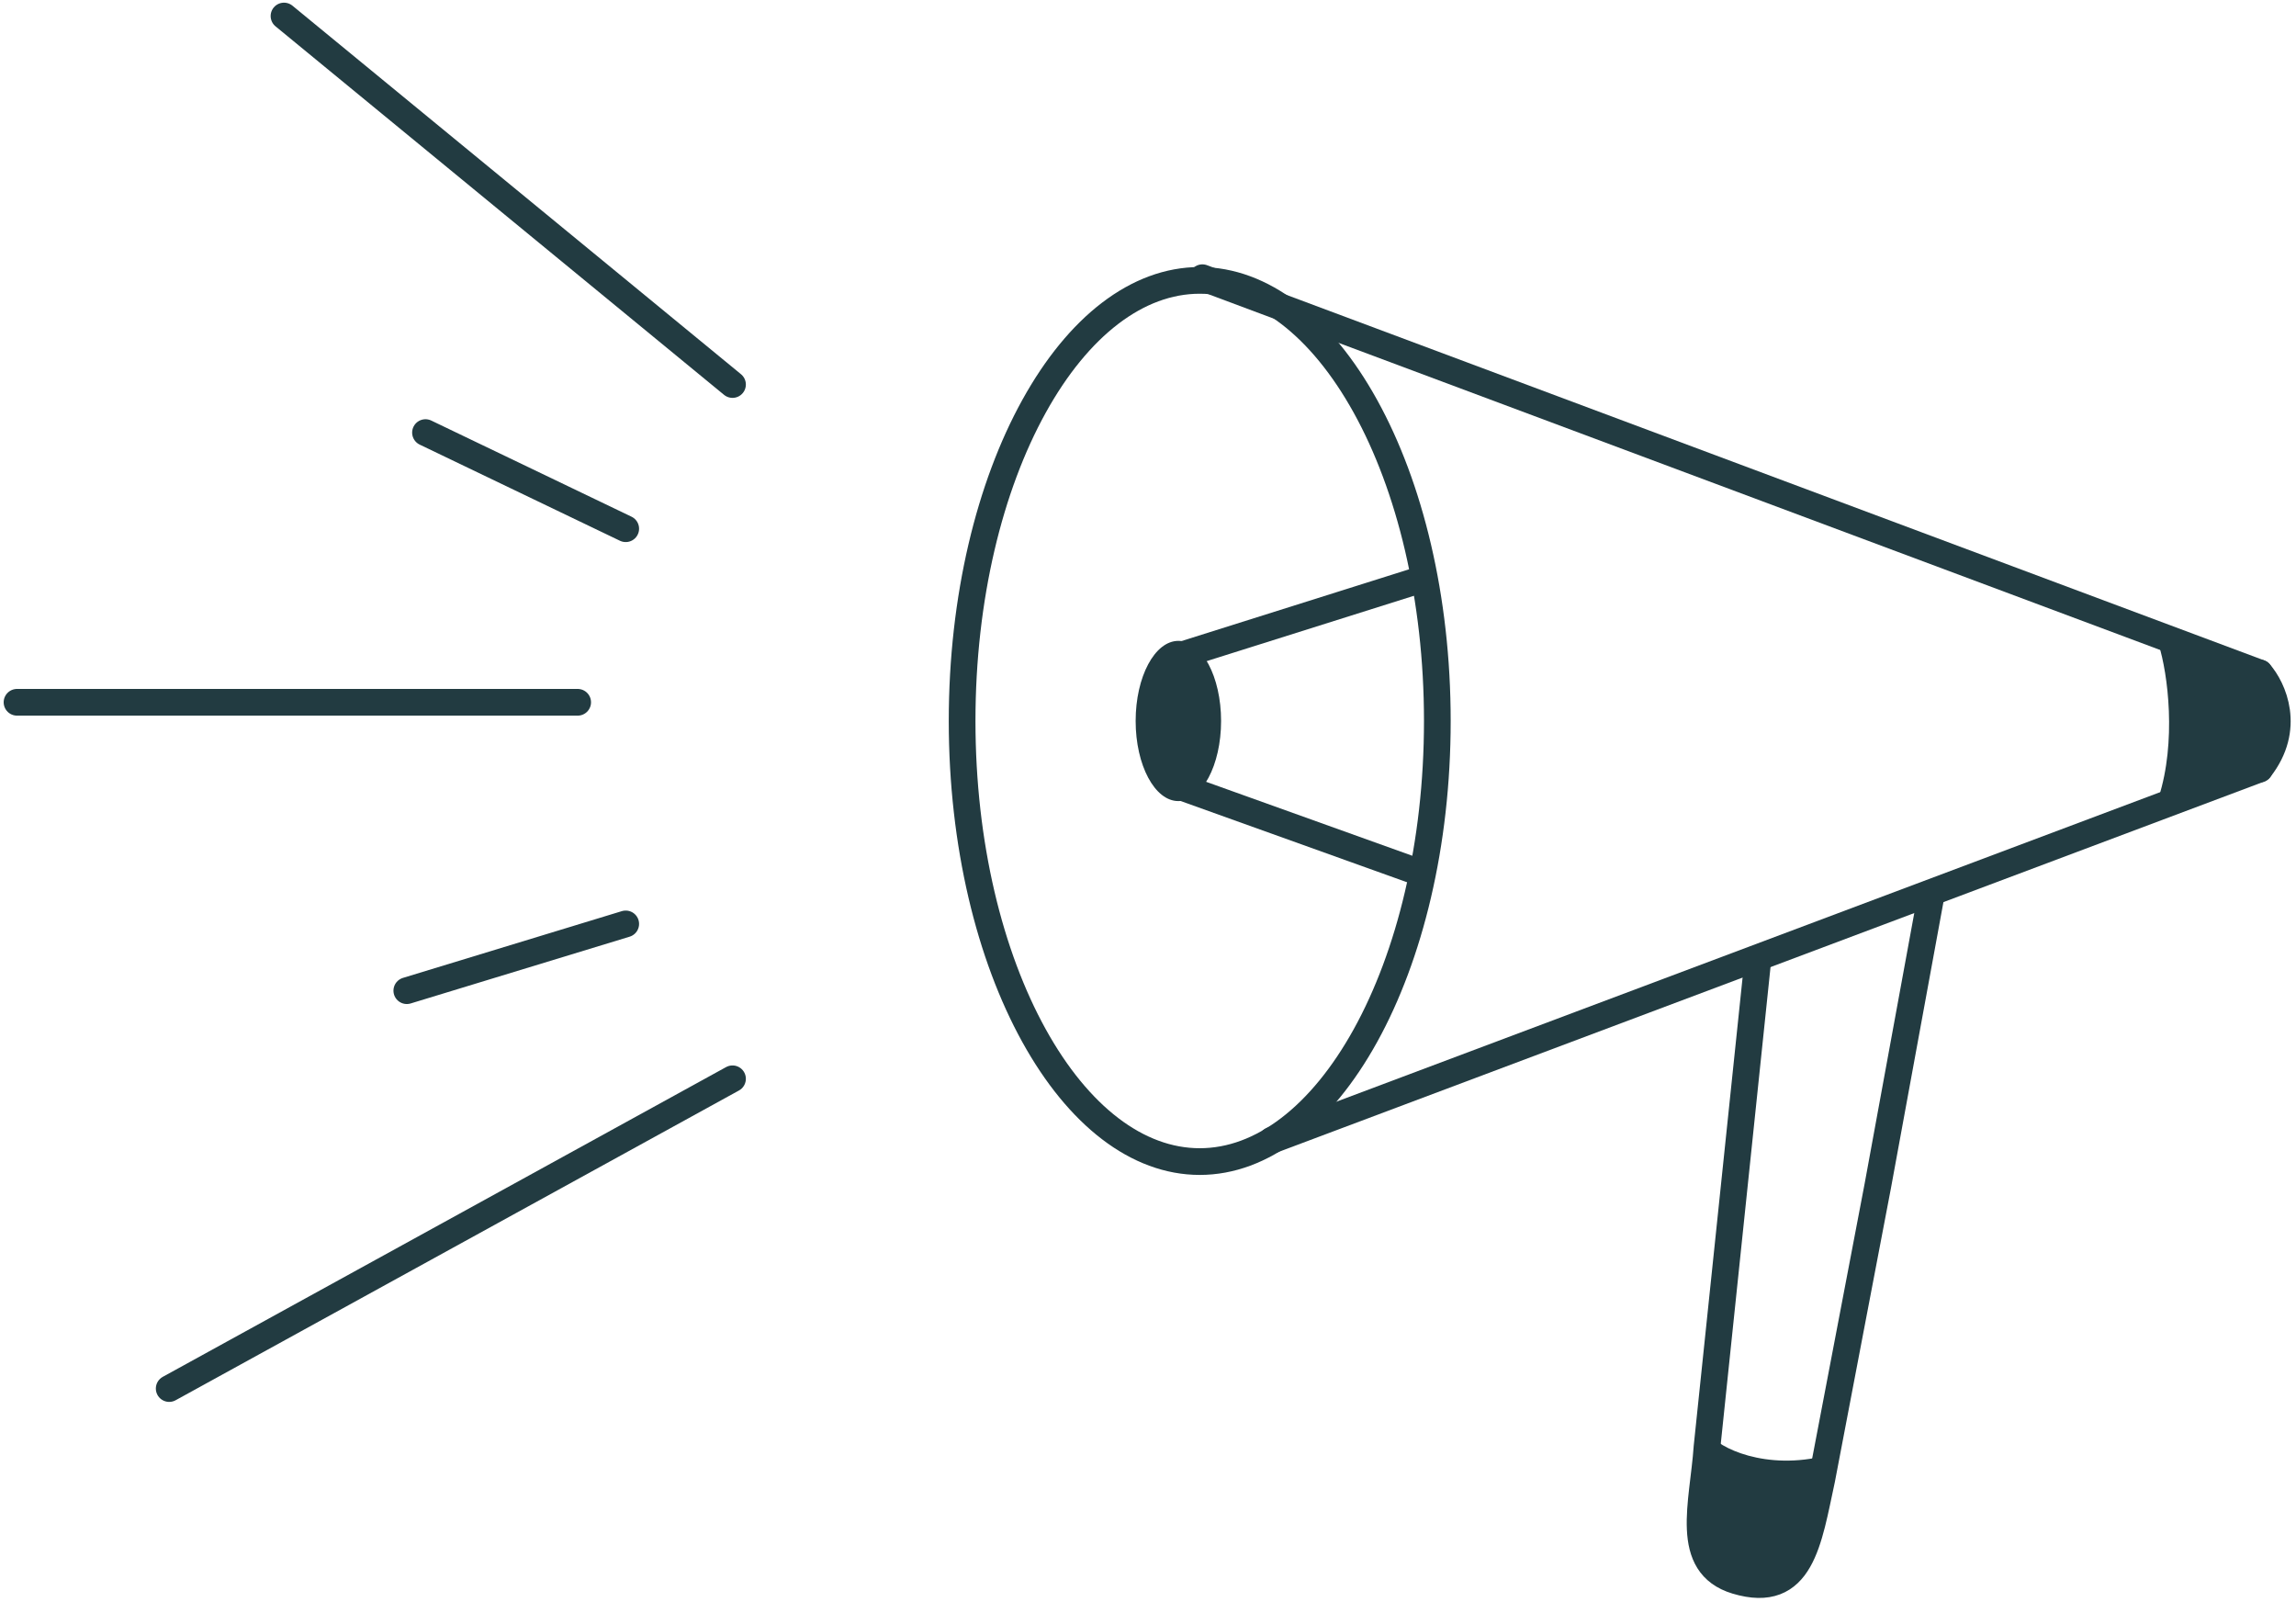
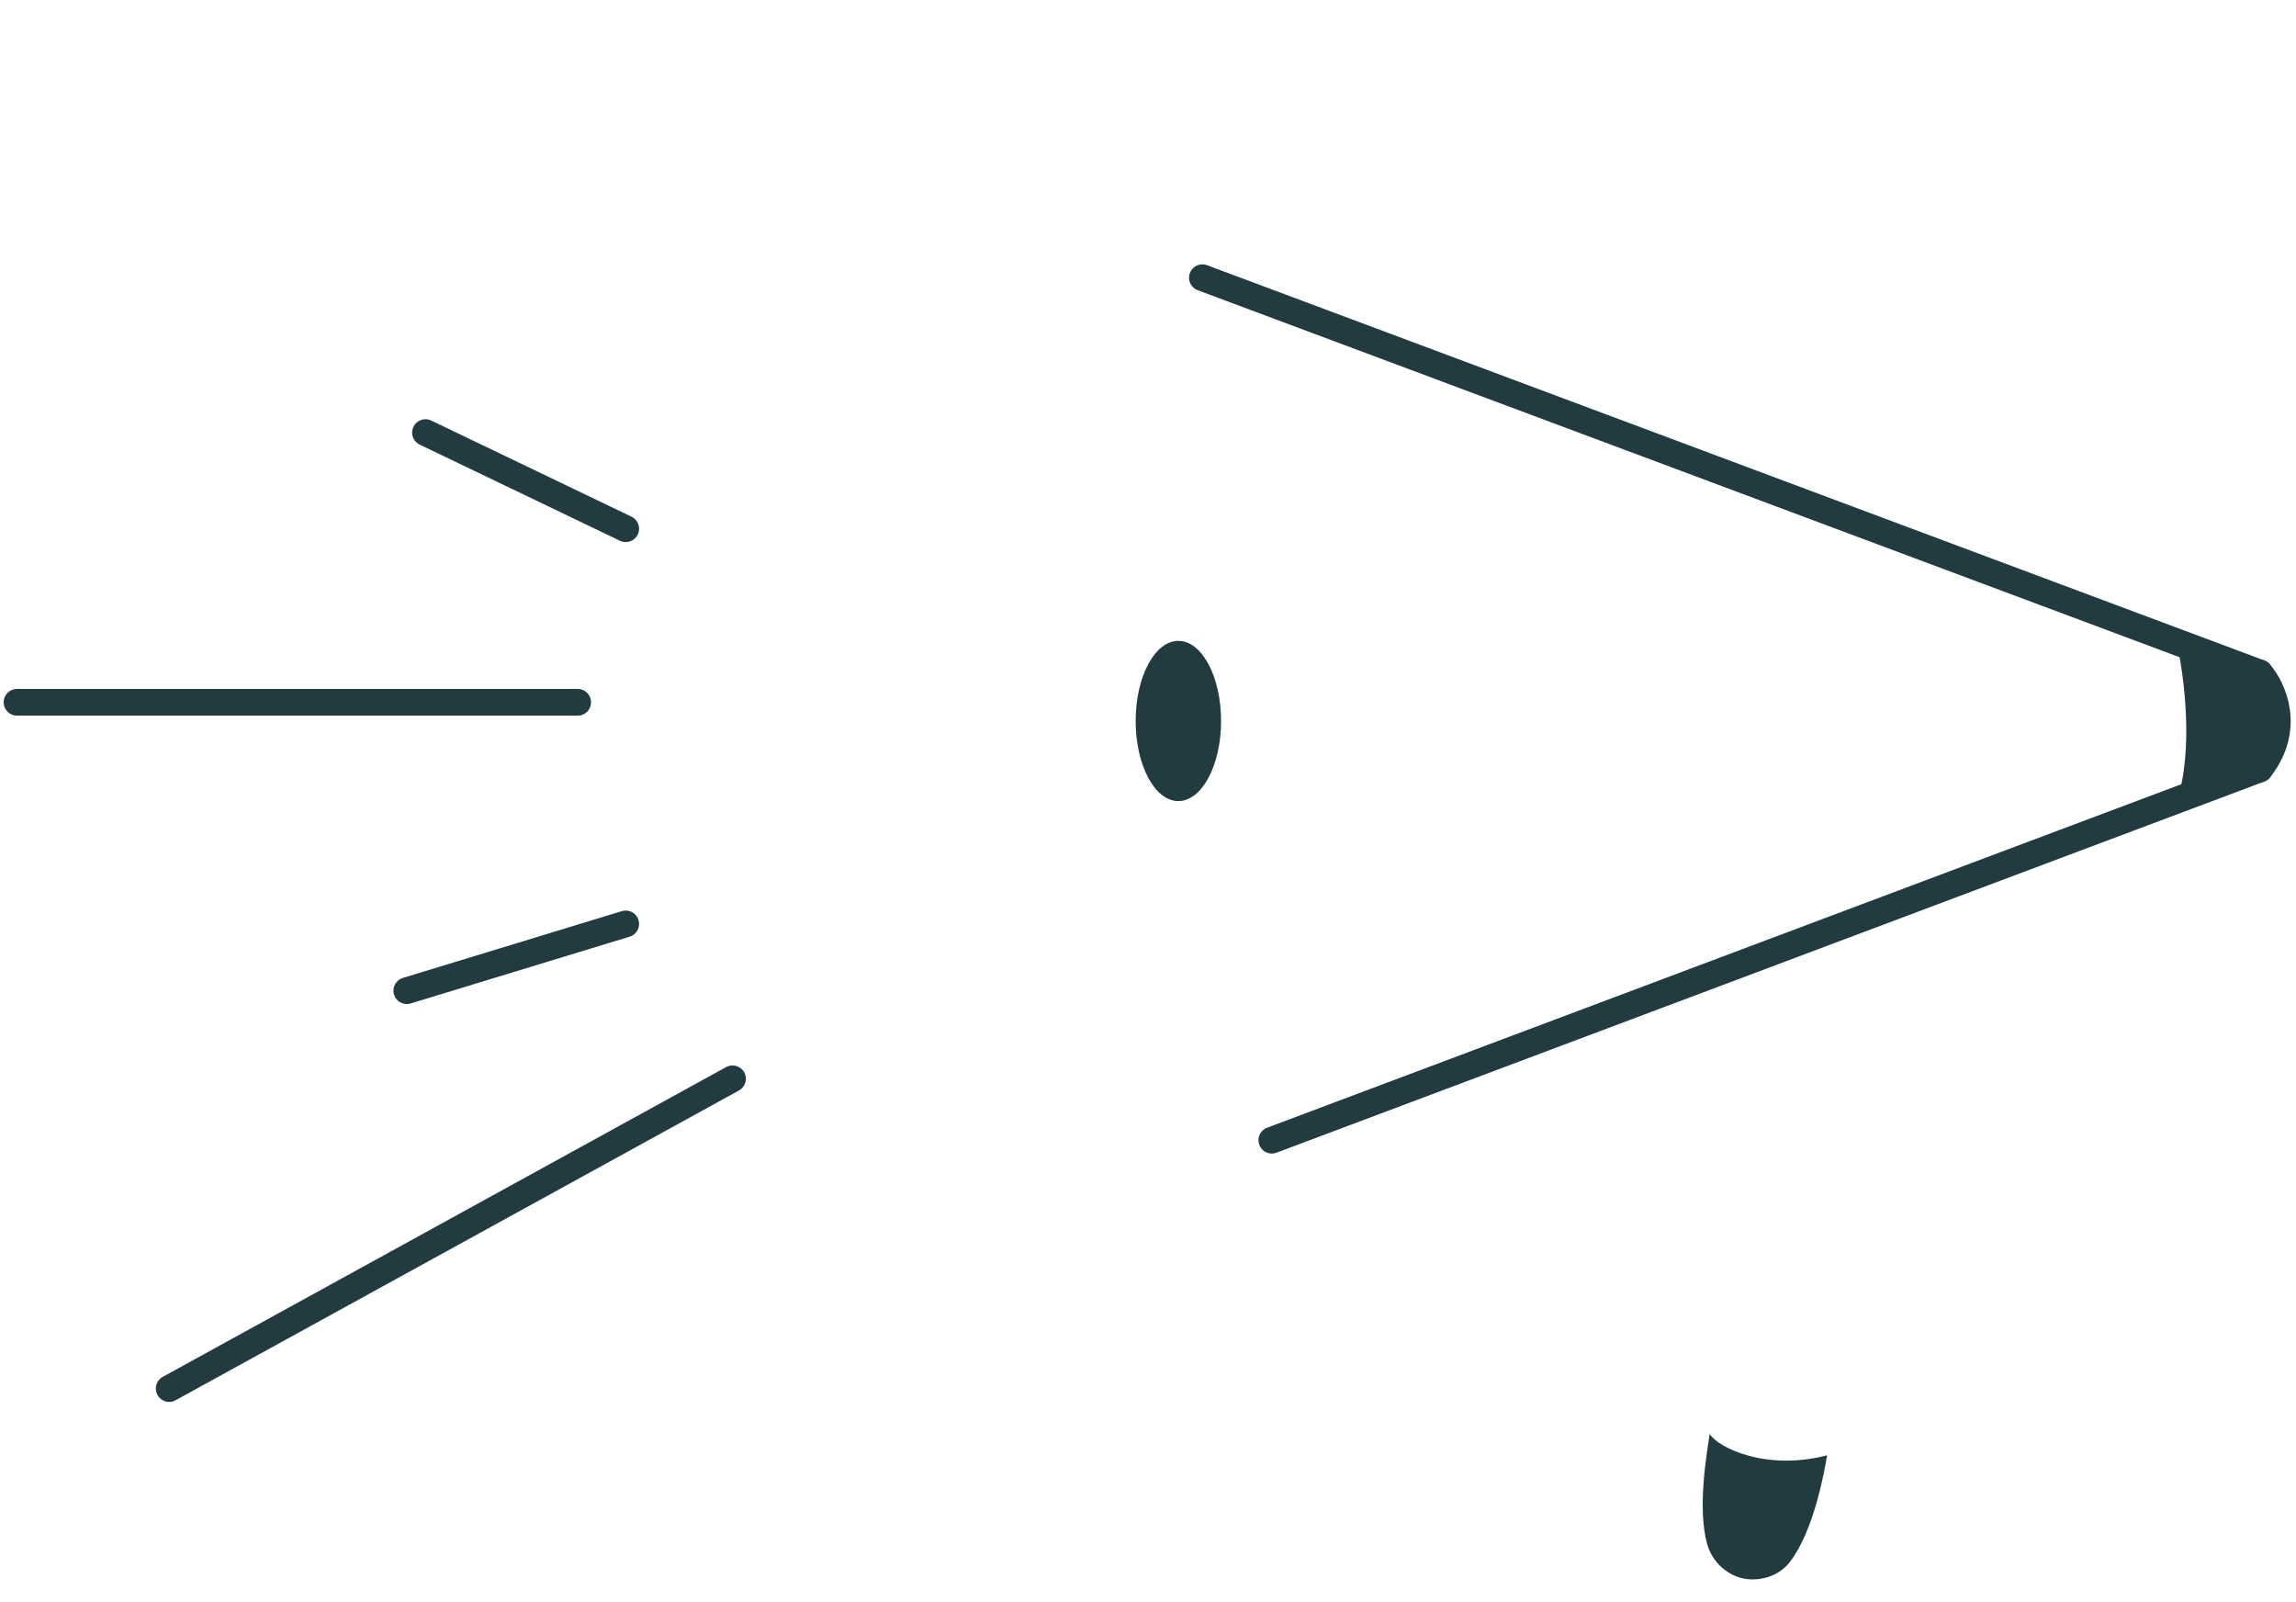
<svg xmlns="http://www.w3.org/2000/svg" width="430" height="300" viewBox="0 0 430 300" fill="none">
-   <path d="M53.187 3L137.187 72M79.687 81L117.187 99M3.187 131.5C44.192 131.5 67.182 131.5 108.187 131.5M76.187 185.5L117.187 173M31.687 260L137.187 202" stroke="#223B41" stroke-width="5" stroke-linecap="round" />
-   <path d="M269.187 135C269.187 158.131 263.997 178.948 255.733 193.894C247.421 208.927 236.339 217.5 224.687 217.5C213.035 217.5 201.953 208.927 193.641 193.894C185.377 178.948 180.187 158.131 180.187 135C180.187 111.869 185.377 91.052 193.641 76.106C201.953 61.072 213.035 52.5 224.687 52.5C236.339 52.5 247.421 61.072 255.733 76.106C263.997 91.052 269.187 111.869 269.187 135Z" stroke="#223B41" stroke-width="5" />
+   <path d="M53.187 3M79.687 81L117.187 99M3.187 131.5C44.192 131.5 67.182 131.5 108.187 131.5M76.187 185.5L117.187 173M31.687 260L137.187 202" stroke="#223B41" stroke-width="5" stroke-linecap="round" />
  <ellipse cx="220.687" cy="135" rx="8" ry="15" fill="#223B41" />
  <path d="M407.687 150C410.887 140.4 409.02 126.333 407.687 120.5L423.187 126C429.587 133.6 425.854 141.167 423.187 144L407.687 150Z" fill="#223B41" />
  <path d="M423.187 126L225.187 52M238.187 213.5L423.187 144" stroke="#223B41" stroke-width="5" stroke-linecap="round" />
-   <path d="M220.187 123L266.187 108.5M220.187 147L266.187 163.5" stroke="#223B41" stroke-width="5" stroke-linecap="round" />
  <path d="M342.187 272.5C330.687 275.5 321.687 271 320.187 268.5C319.747 271.694 317.825 282.082 319.687 289C320.643 292.552 323.473 294.822 326.187 295.5C328.925 296.185 332.865 295.486 335.187 292.5C339.65 286.761 341.639 275.789 342.187 272.5Z" fill="#223B41" />
-   <path d="M329.187 180L319.687 271C318.975 281.5 315.187 293 325.187 296C337.397 299.663 338.687 288.5 341.187 277L351.687 222L361.687 167.5" stroke="#223B41" stroke-width="5" stroke-linecap="round" />
  <path d="M423.187 126C425.687 128.833 429.187 136.4 423.187 144" stroke="#223B41" stroke-width="5" stroke-linecap="round" />
-   <path d="M406.687 120C408.52 125.833 410.187 139 406.687 150" stroke="#223B41" stroke-width="5" stroke-linecap="round" />
</svg>